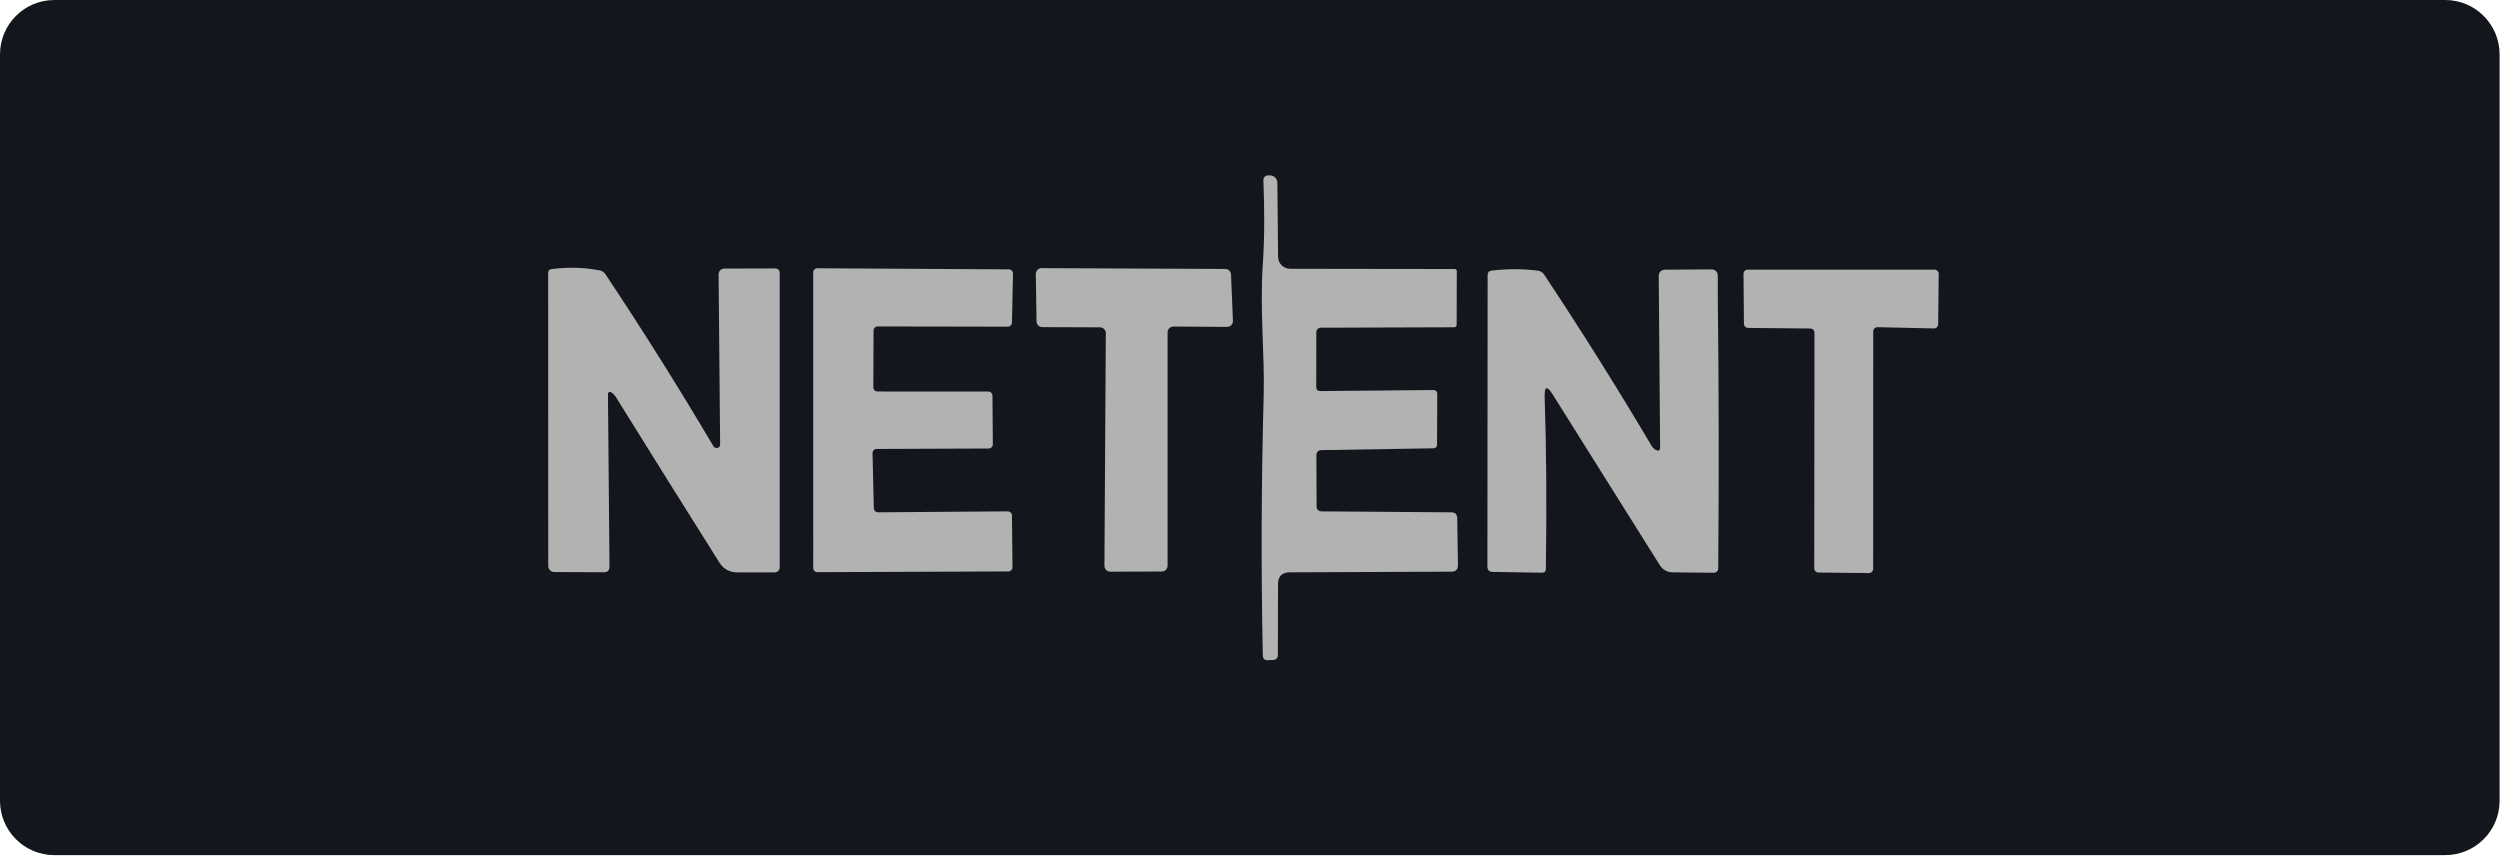
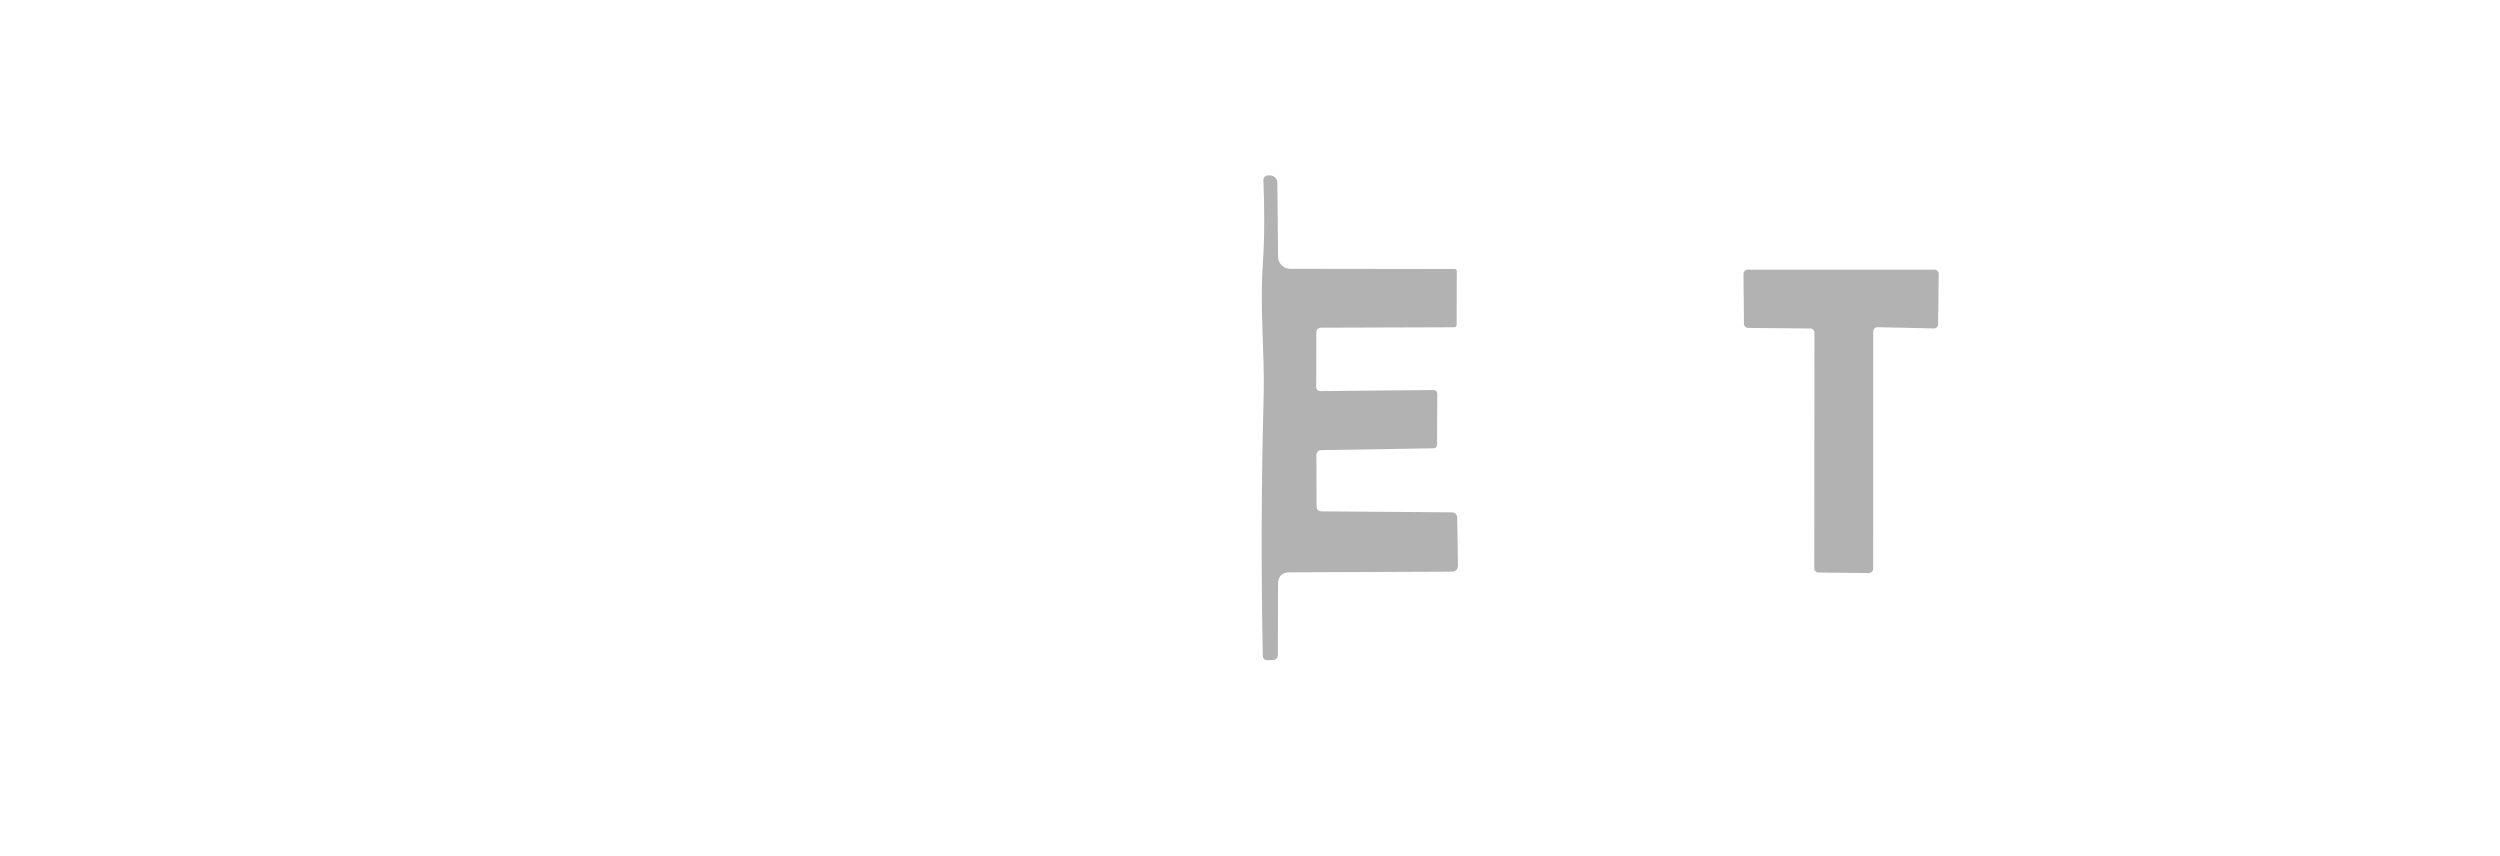
<svg xmlns="http://www.w3.org/2000/svg" width="184" height="63" viewBox="0 0 184 63" fill="none">
-   <path d="M0 4C0 1.791 1.791 0 4 0H179.97C182.179 0 183.97 1.791 183.97 4V58.937C183.97 61.146 182.179 62.937 179.97 62.937H4C1.791 62.937 0 61.146 0 58.937V4Z" fill="#13171D" />
  <path d="M97.193 28.783L105.477 28.707C105.681 28.707 105.783 28.809 105.783 29.014L105.767 32.704C105.767 32.894 105.672 32.991 105.482 32.995L97.268 33.129C97.013 33.136 96.886 33.269 96.886 33.527L96.902 37.239C96.902 37.504 97.033 37.637 97.295 37.637L106.811 37.707C107.101 37.71 107.248 37.857 107.252 38.148L107.306 41.585C107.309 41.911 107.15 42.075 106.827 42.075L94.928 42.123C94.351 42.127 94.062 42.417 94.062 42.995L94.051 48.228C94.051 48.317 94.018 48.402 93.958 48.466C93.898 48.531 93.816 48.569 93.728 48.573L93.325 48.589C93.078 48.603 92.95 48.487 92.943 48.239C92.81 41.899 92.832 35.512 93.008 29.078C93.088 26.233 92.717 22.731 92.938 19.525C93.083 17.411 93.067 15.34 92.986 13.253C92.985 13.207 92.992 13.162 93.009 13.12C93.025 13.078 93.05 13.04 93.082 13.008C93.114 12.976 93.151 12.95 93.193 12.933C93.235 12.916 93.28 12.908 93.325 12.908H93.476C93.618 12.91 93.754 12.967 93.855 13.068C93.955 13.168 94.012 13.304 94.014 13.446L94.067 18.901C94.069 19.135 94.163 19.36 94.329 19.525C94.496 19.69 94.721 19.783 94.955 19.783L107.053 19.799C107.164 19.799 107.22 19.855 107.22 19.966L107.209 23.887C107.209 24.02 107.144 24.087 107.015 24.087L97.209 24.119C97.122 24.119 97.038 24.153 96.977 24.213C96.915 24.274 96.881 24.356 96.881 24.442L96.875 28.465C96.875 28.68 96.981 28.786 97.193 28.783Z" fill="#B2B2B2" />
-   <path d="M44.976 28.868C44.953 28.853 44.927 28.845 44.9 28.845C44.873 28.844 44.846 28.85 44.822 28.864C44.798 28.877 44.779 28.896 44.765 28.92C44.752 28.943 44.745 28.97 44.745 28.997L44.858 41.697C44.861 41.977 44.723 42.117 44.444 42.117L40.791 42.101C40.674 42.101 40.562 42.054 40.479 41.97C40.397 41.886 40.35 41.773 40.35 41.654L40.345 20.089C40.345 19.92 40.429 19.825 40.597 19.804C41.831 19.646 43.018 19.68 44.158 19.906C44.327 19.942 44.458 20.03 44.551 20.17C47.313 24.315 49.963 28.536 52.502 32.832C52.57 32.947 52.672 32.992 52.808 32.967C52.864 32.957 52.914 32.927 52.95 32.884C52.986 32.84 53.004 32.786 53.002 32.73L52.889 20.191C52.889 20.078 52.934 19.97 53.014 19.891C53.093 19.811 53.201 19.766 53.314 19.766L57.031 19.756C57.268 19.756 57.386 19.872 57.386 20.105V41.762C57.386 41.859 57.348 41.952 57.279 42.021C57.21 42.089 57.117 42.128 57.02 42.128C56.106 42.124 55.19 42.124 54.272 42.128C53.694 42.128 53.251 41.884 52.943 41.396C50.397 37.355 47.863 33.304 45.342 29.244C45.234 29.072 45.112 28.947 44.976 28.868Z" fill="#B2B2B2" />
-   <path d="M64.621 37.706L74.169 37.636C74.21 37.635 74.25 37.642 74.288 37.658C74.326 37.673 74.36 37.695 74.389 37.724C74.418 37.752 74.442 37.786 74.457 37.824C74.473 37.861 74.481 37.902 74.481 37.943L74.519 41.751C74.519 41.831 74.487 41.909 74.431 41.966C74.374 42.023 74.298 42.056 74.218 42.058L60.161 42.111C60.08 42.111 60.002 42.079 59.945 42.022C59.887 41.964 59.855 41.886 59.855 41.805L59.85 20.051C59.85 19.97 59.882 19.892 59.939 19.834C59.997 19.777 60.075 19.744 60.156 19.744L74.25 19.825C74.291 19.825 74.331 19.833 74.368 19.849C74.406 19.865 74.44 19.888 74.469 19.917C74.497 19.946 74.52 19.98 74.535 20.018C74.55 20.056 74.557 20.096 74.556 20.137L74.481 23.741C74.48 23.822 74.447 23.898 74.389 23.955C74.332 24.011 74.255 24.043 74.174 24.043L64.599 24.026C64.518 24.026 64.44 24.059 64.383 24.116C64.325 24.174 64.293 24.252 64.293 24.333L64.277 28.507C64.277 28.589 64.309 28.667 64.367 28.724C64.424 28.782 64.502 28.814 64.583 28.814L72.738 28.819C72.82 28.819 72.898 28.852 72.955 28.909C73.013 28.967 73.045 29.045 73.045 29.126L73.072 32.703C73.072 32.784 73.04 32.862 72.982 32.92C72.924 32.977 72.847 33.01 72.765 33.01L64.524 33.042C64.483 33.042 64.443 33.05 64.406 33.066C64.368 33.082 64.334 33.105 64.305 33.134C64.277 33.163 64.254 33.197 64.239 33.235C64.224 33.273 64.217 33.313 64.218 33.354L64.314 37.405C64.316 37.485 64.349 37.562 64.406 37.618C64.463 37.674 64.541 37.706 64.621 37.706Z" fill="#B2B2B2" />
-   <path d="M85.934 24.463V41.634C85.934 41.748 85.889 41.858 85.808 41.938C85.727 42.019 85.618 42.064 85.504 42.064L81.717 42.075C81.66 42.075 81.603 42.064 81.551 42.042C81.498 42.02 81.451 41.988 81.41 41.947C81.37 41.907 81.339 41.858 81.317 41.806C81.296 41.753 81.286 41.696 81.286 41.639L81.388 24.523C81.388 24.409 81.344 24.301 81.264 24.22C81.185 24.14 81.077 24.094 80.963 24.092L76.719 24.076C76.606 24.076 76.498 24.032 76.417 23.952C76.336 23.872 76.29 23.764 76.289 23.651L76.235 20.176C76.234 20.118 76.244 20.061 76.265 20.007C76.287 19.953 76.319 19.904 76.359 19.863C76.4 19.822 76.448 19.789 76.502 19.767C76.556 19.745 76.613 19.734 76.671 19.735L90.173 19.794C90.283 19.794 90.39 19.836 90.47 19.913C90.55 19.989 90.598 20.093 90.603 20.203L90.743 23.608C90.746 23.667 90.737 23.726 90.716 23.781C90.695 23.836 90.664 23.886 90.623 23.928C90.582 23.971 90.533 24.004 90.479 24.027C90.424 24.049 90.366 24.061 90.307 24.06L86.364 24.033C86.25 24.033 86.141 24.078 86.06 24.159C85.979 24.24 85.934 24.349 85.934 24.463Z" fill="#B2B2B2" />
-   <path d="M113.686 29.219C113.811 32.859 113.842 37.073 113.777 41.86C113.777 42.058 113.679 42.154 113.481 42.151L109.861 42.092C109.603 42.088 109.474 41.957 109.474 41.699L109.49 20.252C109.49 20.051 109.592 19.938 109.797 19.913C110.93 19.78 112.058 19.782 113.18 19.919C113.275 19.93 113.366 19.963 113.448 20.014C113.53 20.065 113.6 20.133 113.653 20.214C116.444 24.424 119.078 28.624 121.556 32.812C121.656 32.977 121.792 33.092 121.964 33.157C121.99 33.165 122.016 33.168 122.043 33.165C122.069 33.161 122.094 33.152 122.115 33.137C122.137 33.122 122.154 33.103 122.167 33.08C122.179 33.057 122.185 33.032 122.185 33.006L122.083 20.354C122.079 20.021 122.246 19.852 122.583 19.849L125.907 19.827C126.259 19.823 126.433 19.997 126.429 20.349C126.422 20.858 126.422 21.362 126.429 21.86C126.508 28.495 126.519 35.154 126.461 41.839C126.461 41.881 126.453 41.923 126.437 41.962C126.421 42.001 126.397 42.036 126.367 42.065C126.337 42.095 126.301 42.118 126.262 42.134C126.223 42.149 126.181 42.157 126.139 42.156L123.094 42.124C122.909 42.123 122.728 42.074 122.566 41.984C122.404 41.894 122.268 41.764 122.169 41.608L114.278 29.036C113.858 28.366 113.661 28.427 113.686 29.219Z" fill="#B2B2B2" />
  <path d="M137.87 24.393L137.865 41.865C137.865 41.906 137.856 41.947 137.84 41.985C137.824 42.023 137.801 42.058 137.771 42.087C137.742 42.116 137.707 42.139 137.668 42.154C137.63 42.17 137.589 42.177 137.547 42.177L133.836 42.139C133.754 42.138 133.676 42.104 133.618 42.046C133.561 41.987 133.529 41.909 133.529 41.827L133.545 24.49C133.545 24.407 133.512 24.328 133.454 24.269C133.395 24.211 133.316 24.178 133.233 24.178L128.661 24.135C128.58 24.133 128.503 24.101 128.445 24.043C128.388 23.986 128.356 23.909 128.354 23.828L128.322 20.159C128.322 20.077 128.355 19.997 128.413 19.939C128.472 19.88 128.551 19.847 128.634 19.847H142.378C142.419 19.847 142.46 19.856 142.499 19.872C142.537 19.888 142.571 19.911 142.6 19.941C142.629 19.97 142.652 20.005 142.668 20.044C142.683 20.082 142.691 20.123 142.69 20.165L142.647 23.86C142.647 23.902 142.638 23.944 142.622 23.982C142.606 24.021 142.582 24.056 142.552 24.085C142.522 24.114 142.486 24.137 142.447 24.152C142.408 24.167 142.366 24.174 142.324 24.172L138.187 24.081C138.146 24.08 138.105 24.088 138.066 24.103C138.028 24.118 137.993 24.141 137.963 24.17C137.934 24.199 137.91 24.234 137.894 24.272C137.878 24.31 137.87 24.351 137.87 24.393Z" fill="#B2B2B2" />
</svg>